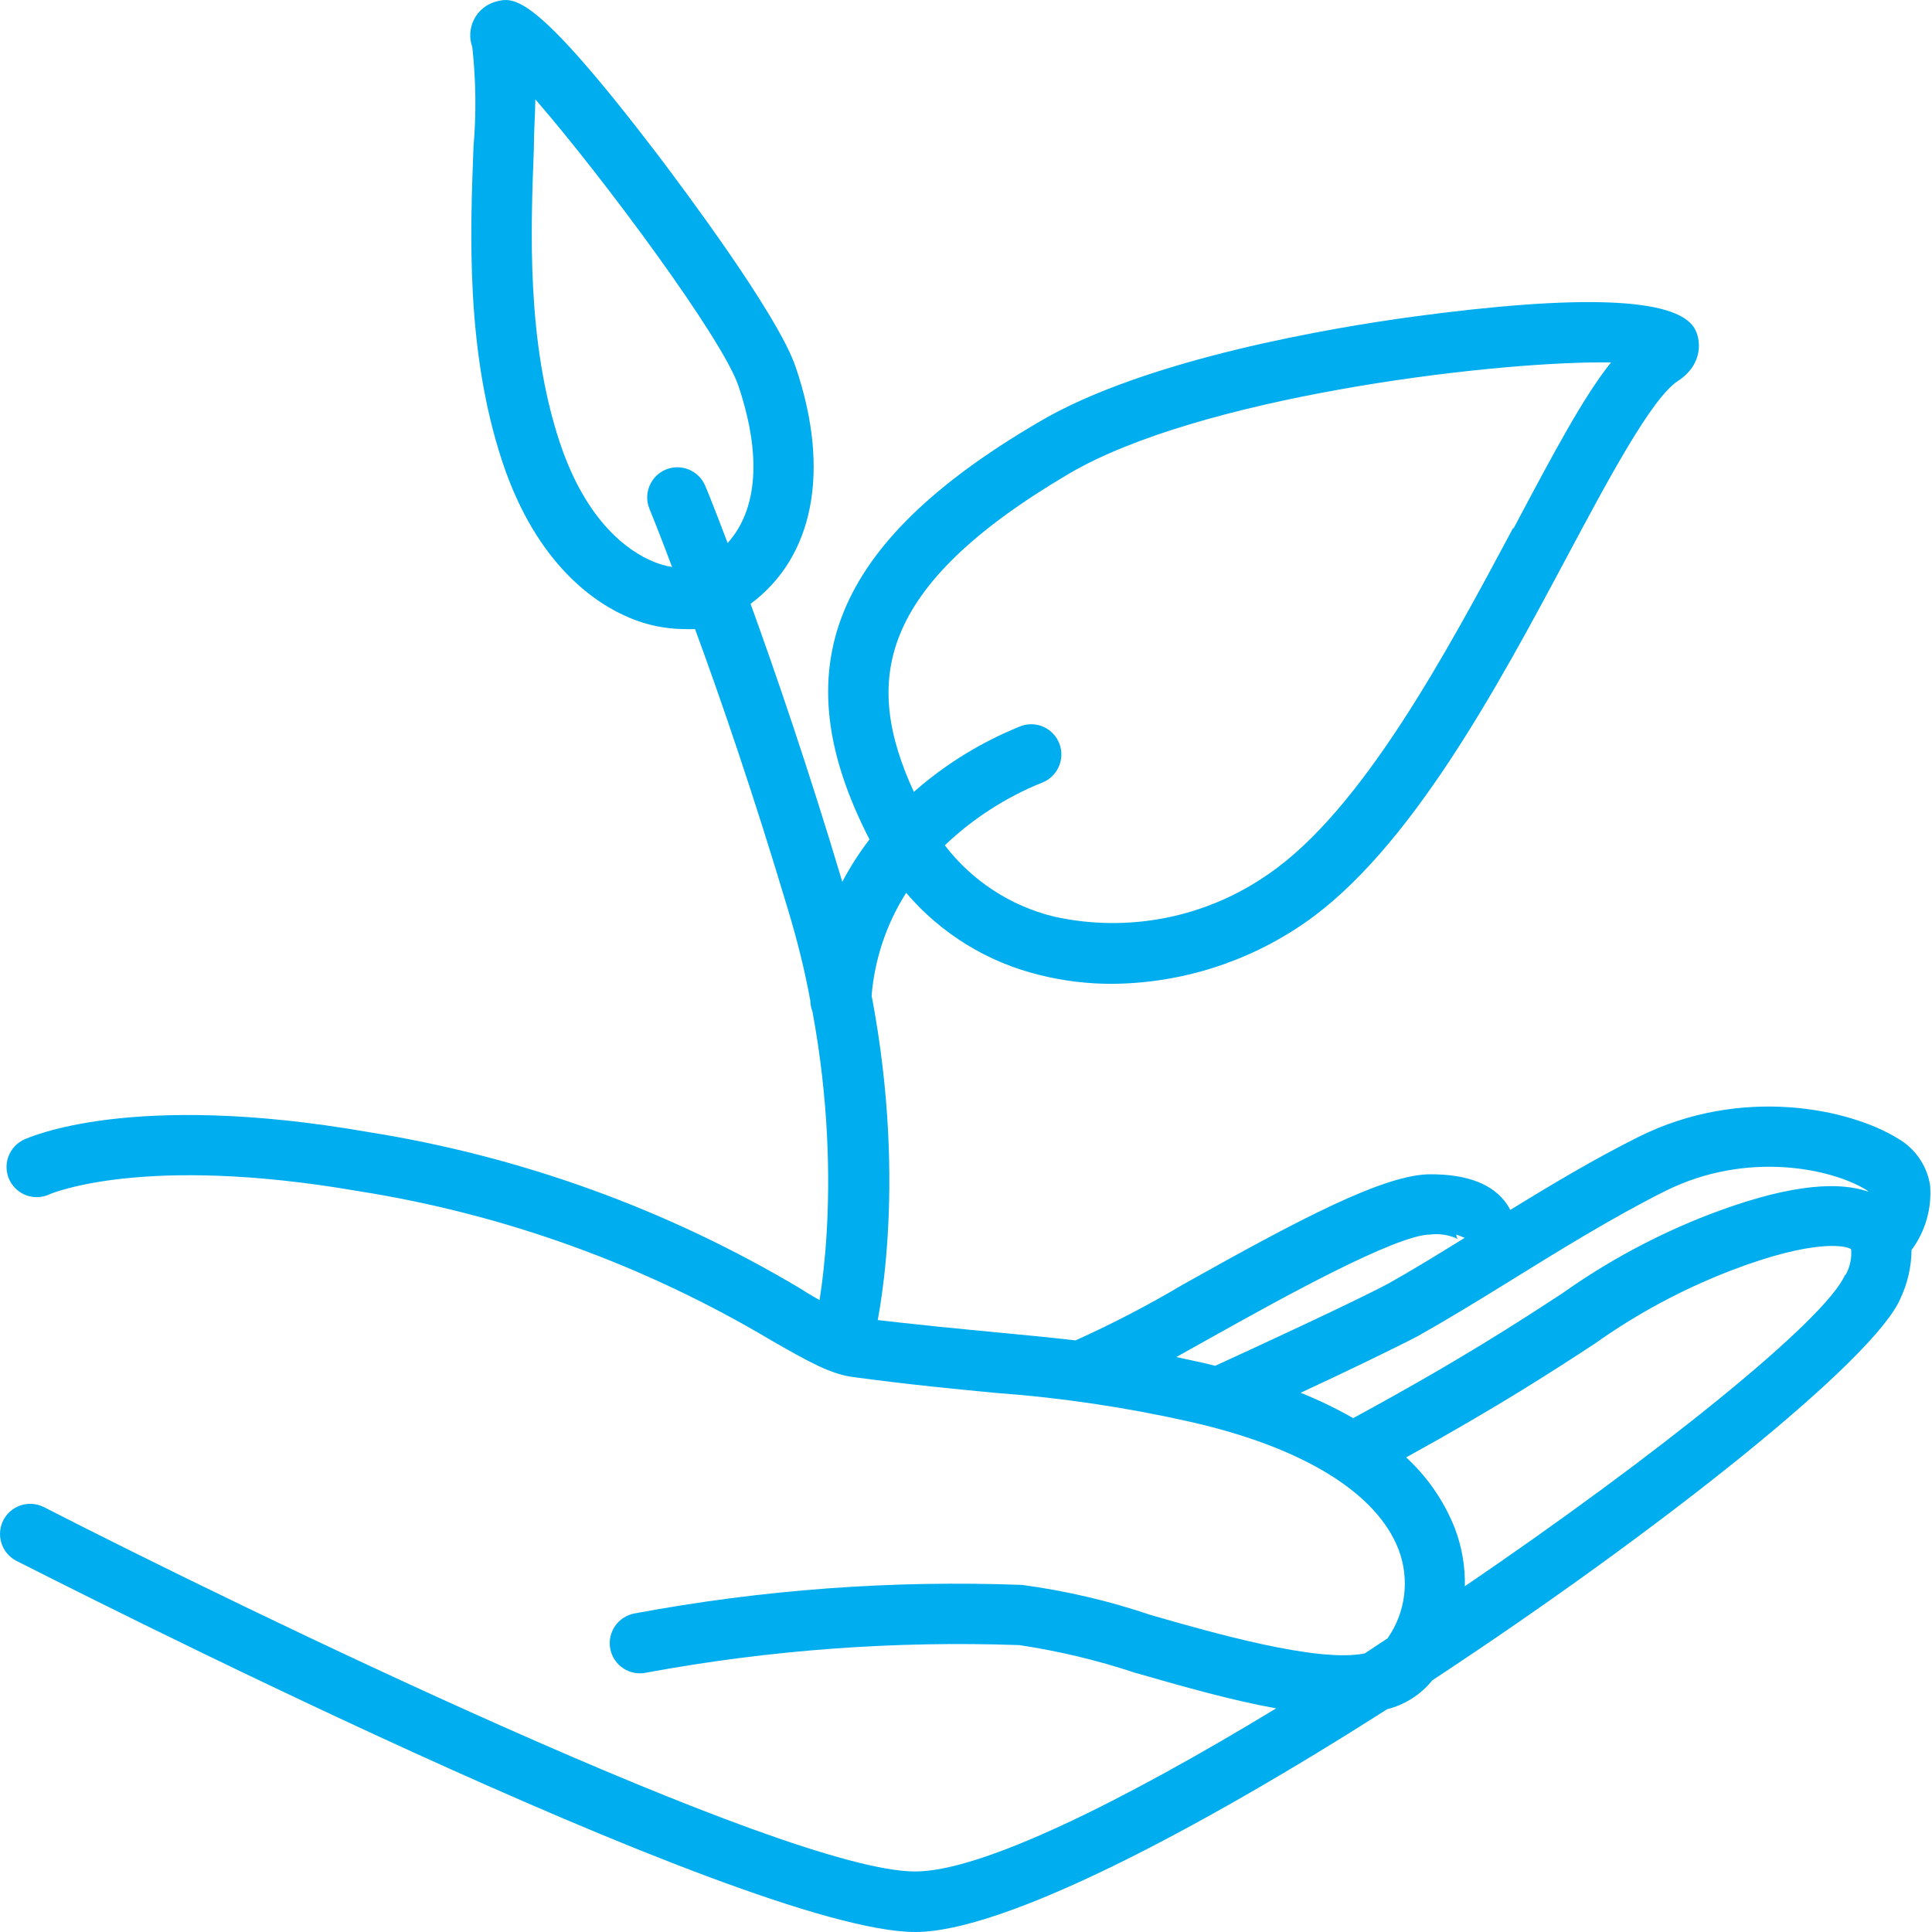
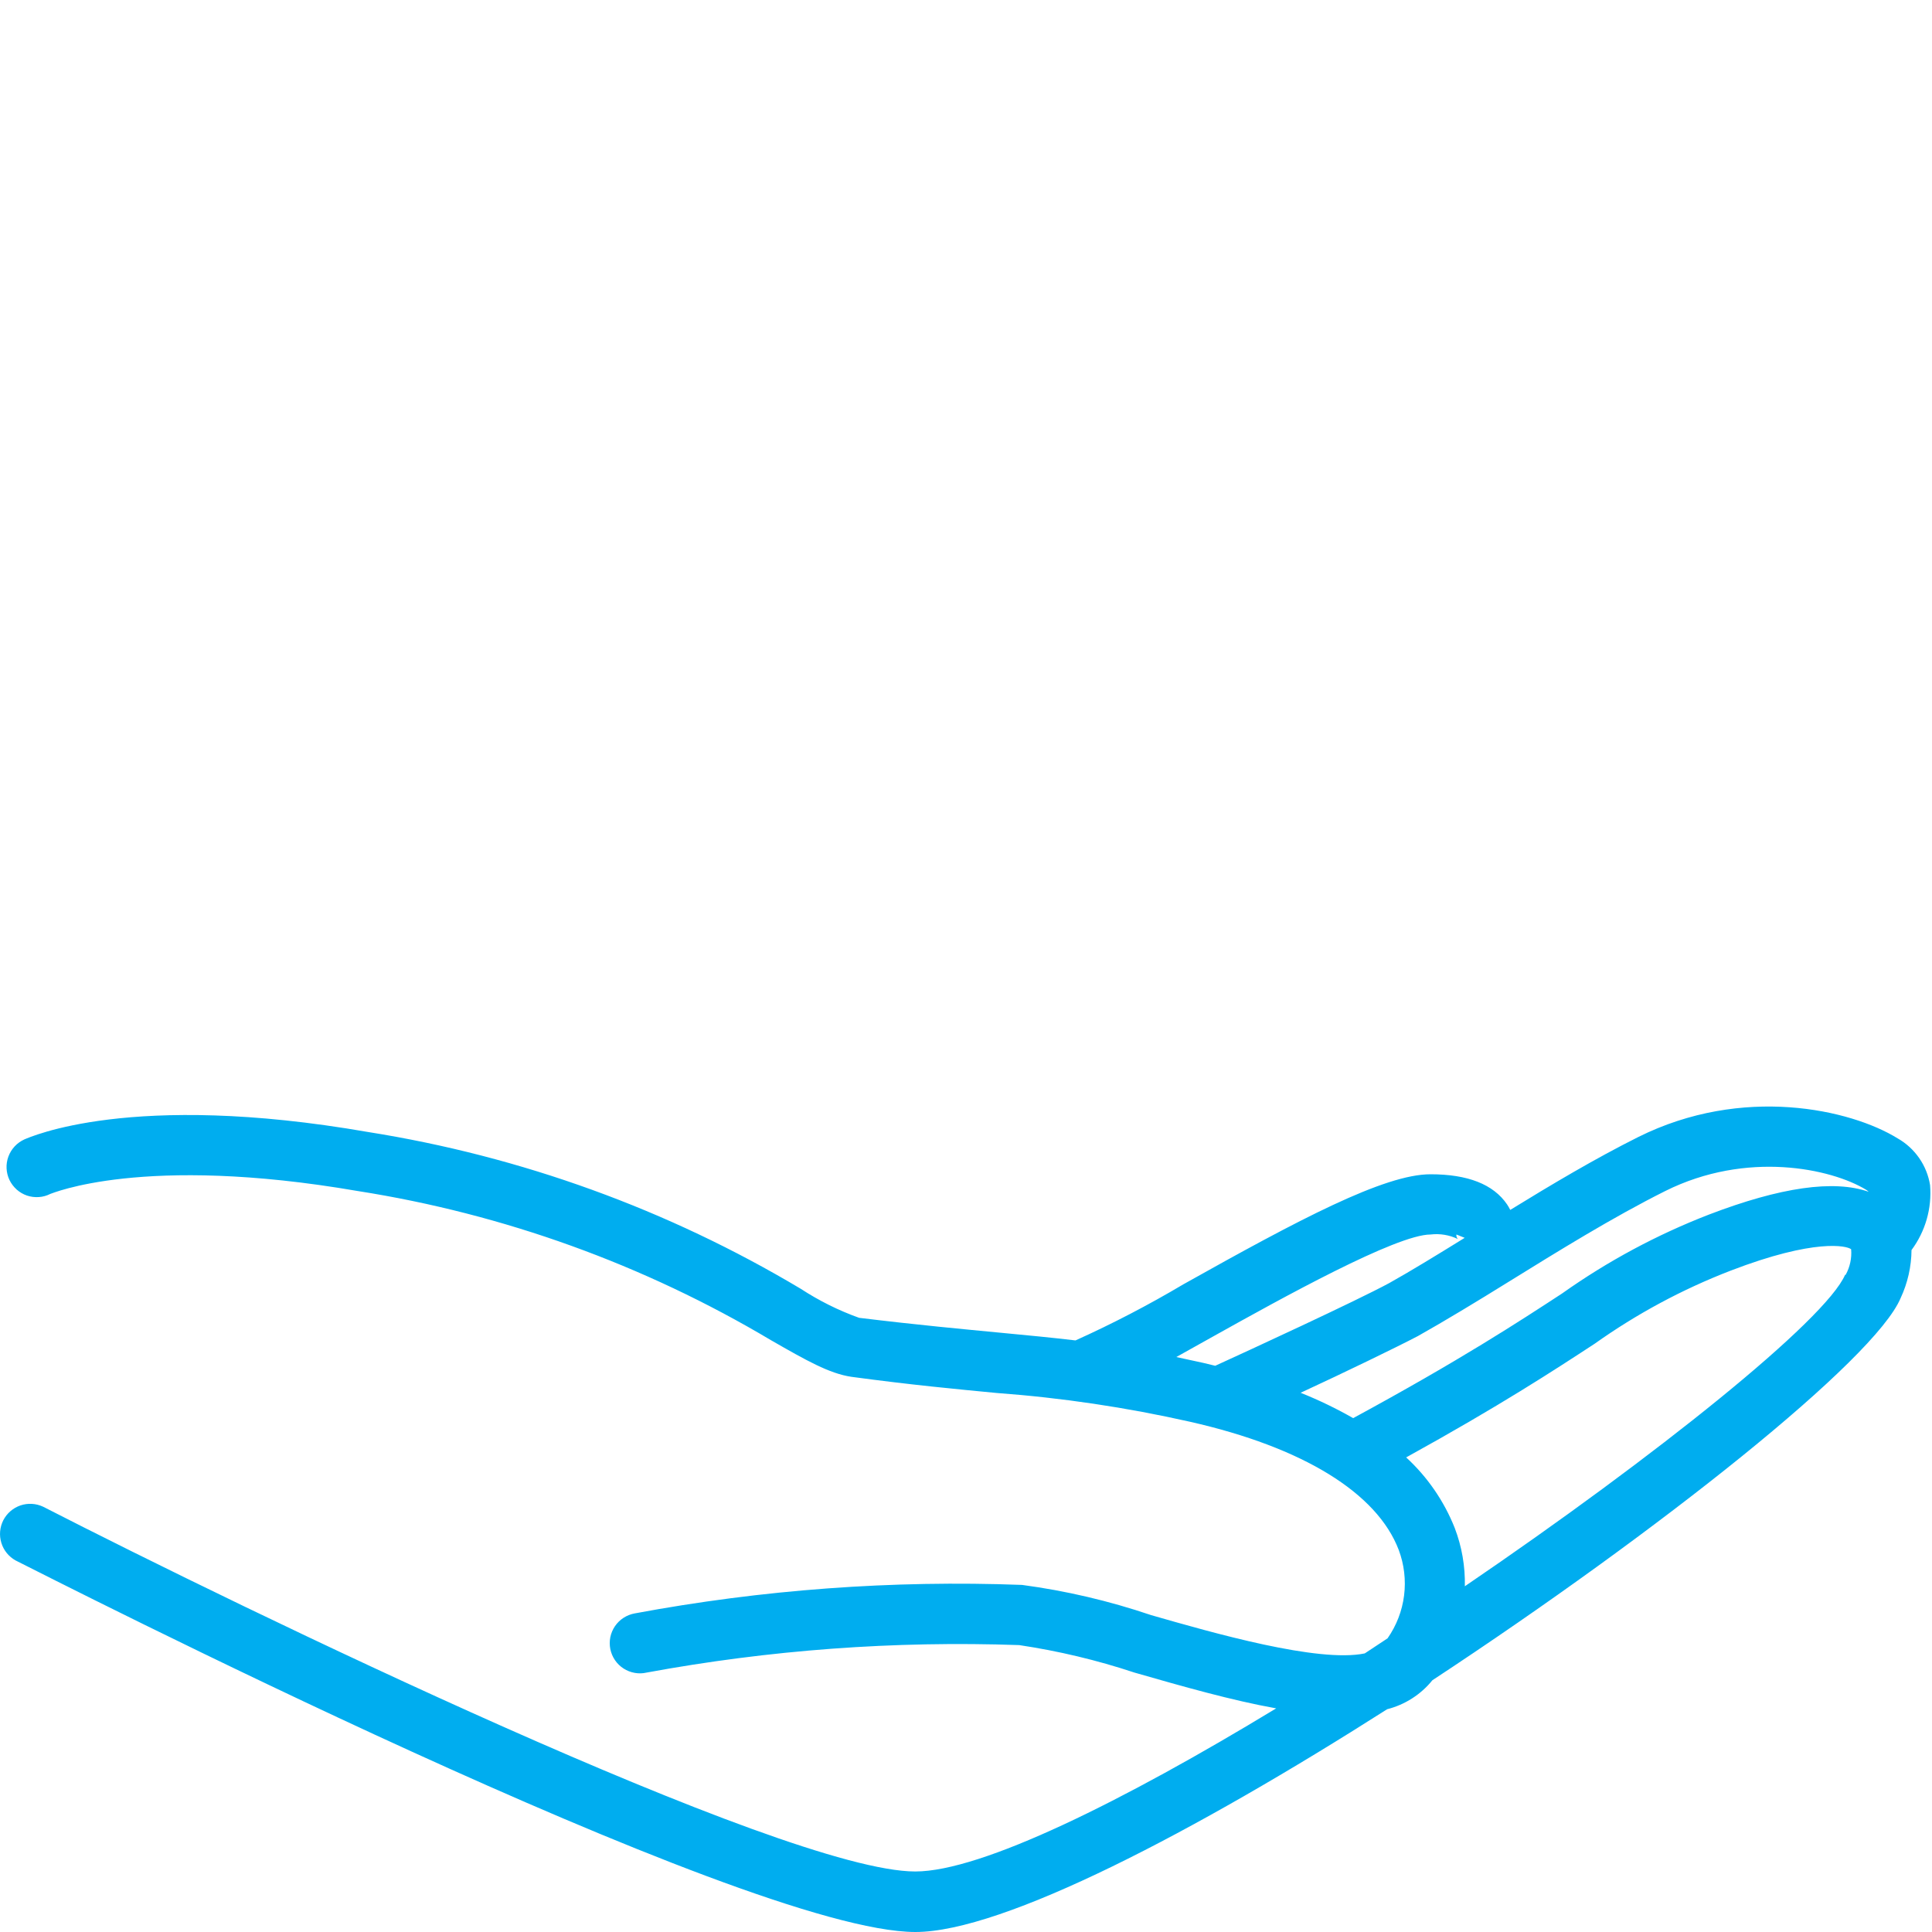
<svg xmlns="http://www.w3.org/2000/svg" width="40" height="40" viewBox="0 0 40 40" fill="none">
-   <path d="M39.96 24.537C39.928 24.336 39.851 24.144 39.735 23.977C39.618 23.809 39.466 23.669 39.289 23.569C38.314 22.966 36.08 22.463 33.918 23.541C33.018 23.991 32.112 24.531 31.268 25.05C31.249 25.011 31.227 24.973 31.203 24.937C30.918 24.518 30.387 24.312 29.616 24.312C28.659 24.312 26.891 25.25 24.501 26.59C23.778 27.019 23.032 27.407 22.267 27.752C21.767 27.693 21.28 27.646 20.748 27.596C19.939 27.518 19.017 27.434 17.787 27.284C17.362 27.132 16.957 26.93 16.58 26.684C13.828 25.041 10.786 23.939 7.62 23.437C2.702 22.581 0.608 23.55 0.505 23.59C0.429 23.625 0.361 23.673 0.304 23.734C0.247 23.795 0.203 23.867 0.174 23.945C0.145 24.023 0.132 24.106 0.136 24.19C0.14 24.273 0.16 24.355 0.196 24.43C0.232 24.505 0.283 24.572 0.345 24.628C0.407 24.683 0.48 24.726 0.559 24.753C0.638 24.779 0.721 24.79 0.804 24.784C0.887 24.779 0.968 24.756 1.043 24.718C1.061 24.718 2.949 23.89 7.407 24.659C10.431 25.134 13.335 26.183 15.965 27.749C16.696 28.168 17.168 28.436 17.624 28.505C18.874 28.674 19.811 28.761 20.633 28.84C21.981 28.939 23.32 29.139 24.638 29.436C26.975 29.964 28.509 30.908 28.959 32.089C29.072 32.39 29.11 32.714 29.07 33.033C29.03 33.352 28.912 33.656 28.728 33.92L28.256 34.232C27.291 34.432 25.104 33.804 23.832 33.439C22.964 33.145 22.069 32.935 21.161 32.814C18.474 32.713 15.784 32.911 13.14 33.404C13.058 33.419 12.98 33.45 12.91 33.495C12.84 33.54 12.78 33.599 12.733 33.667C12.686 33.736 12.653 33.814 12.636 33.896C12.62 33.977 12.62 34.062 12.636 34.143C12.653 34.225 12.685 34.302 12.732 34.371C12.779 34.44 12.839 34.499 12.909 34.544C12.979 34.59 13.058 34.62 13.14 34.635C13.222 34.65 13.306 34.648 13.387 34.629C15.93 34.16 18.517 33.969 21.102 34.06C21.912 34.181 22.711 34.371 23.488 34.629C24.488 34.916 25.497 35.204 26.422 35.37C23.251 37.294 20.323 38.747 18.949 38.747C16.23 38.747 4.998 33.298 0.893 31.195C0.746 31.126 0.578 31.116 0.424 31.168C0.27 31.221 0.142 31.331 0.068 31.476C-0.005 31.62 -0.02 31.788 0.028 31.943C0.075 32.099 0.182 32.229 0.324 32.308C0.949 32.62 15.393 40 18.952 40C20.77 40 24.748 37.919 28.719 35.388C29.088 35.294 29.416 35.084 29.656 34.788C34.352 31.698 38.817 28.149 39.351 26.874C39.496 26.563 39.573 26.224 39.576 25.881C39.863 25.494 40 25.017 39.96 24.537V24.537ZM34.477 24.659C36.167 23.816 37.914 24.194 38.633 24.631C38.653 24.644 38.672 24.658 38.689 24.675C37.97 24.422 36.867 24.578 35.383 25.146C34.305 25.563 33.283 26.112 32.34 26.781C31.45 27.362 30.234 28.158 28.016 29.361C27.666 29.161 27.303 28.986 26.928 28.836C27.831 28.418 28.903 27.899 29.356 27.662C29.912 27.349 30.562 26.956 31.253 26.527C32.252 25.909 33.383 25.206 34.477 24.659ZM25.104 27.677C26.541 26.874 28.913 25.559 29.619 25.559C29.812 25.536 30.008 25.568 30.184 25.653C30.167 25.635 30.156 25.612 30.153 25.587C30.152 25.578 30.152 25.568 30.153 25.559L30.325 25.628C29.75 25.984 29.209 26.315 28.762 26.565C28.088 26.93 25.832 27.971 25.16 28.277L24.916 28.218L24.354 28.096L25.104 27.677ZM38.201 26.393C37.795 27.331 34.296 30.142 30.328 32.842C30.337 32.43 30.266 32.021 30.119 31.636C29.898 31.079 29.554 30.579 29.113 30.174C31.056 29.102 32.178 28.368 33.015 27.821C33.885 27.202 34.83 26.694 35.827 26.309C37.58 25.634 38.245 25.793 38.326 25.865C38.341 26.05 38.301 26.235 38.211 26.396L38.201 26.393Z" fill="#00ADEF" />
-   <path d="M35.077 6.788C34.689 6.163 32.724 6.088 29.237 6.559C27.653 6.775 23.723 7.419 21.492 8.747C17.23 11.246 16.18 13.842 18.002 17.379C17.79 17.655 17.602 17.949 17.439 18.257C16.733 15.898 16.055 13.924 15.54 12.502C16.843 11.534 17.202 9.753 16.477 7.609C16.112 6.509 14.062 3.797 13.665 3.266C11.041 -0.177 10.644 -0.067 10.256 0.036C10.162 0.063 10.074 0.11 9.998 0.173C9.922 0.235 9.859 0.313 9.815 0.401C9.77 0.489 9.744 0.585 9.737 0.683C9.731 0.782 9.745 0.88 9.778 0.973C9.854 1.661 9.863 2.355 9.803 3.044C9.735 4.822 9.641 7.256 10.397 9.549C11.113 11.715 12.359 12.511 13.04 12.793C13.391 12.941 13.768 13.02 14.149 13.024C14.23 13.028 14.31 13.028 14.39 13.024C14.912 14.442 15.605 16.454 16.318 18.845C16.512 19.488 16.662 20.094 16.777 20.719C16.778 20.795 16.793 20.87 16.821 20.941C17.508 24.662 16.896 27.321 16.883 27.374C16.845 27.534 16.872 27.702 16.956 27.842C17.041 27.982 17.178 28.084 17.336 28.124C17.384 28.13 17.432 28.13 17.48 28.124C17.622 28.129 17.761 28.085 17.875 28C17.988 27.914 18.07 27.793 18.105 27.655C18.139 27.518 18.817 24.656 18.046 20.613C18.108 19.856 18.354 19.126 18.761 18.485C19.482 19.331 20.452 19.927 21.532 20.188C22.022 20.31 22.525 20.371 23.029 20.369C24.446 20.358 25.827 19.922 26.994 19.12C29.181 17.617 30.999 14.233 32.449 11.515C33.308 9.906 34.199 8.24 34.736 7.89C35.274 7.54 35.221 7.019 35.077 6.788ZM13.518 11.624C13.037 11.424 12.144 10.837 11.584 9.143C10.9 7.066 10.988 4.769 11.053 3.079C11.053 2.71 11.081 2.37 11.084 2.057C12.481 3.666 14.981 7.037 15.293 8.003C15.771 9.434 15.684 10.552 15.065 11.243C14.781 10.493 14.609 10.071 14.602 10.062C14.54 9.909 14.418 9.787 14.265 9.723C14.112 9.659 13.94 9.658 13.787 9.721C13.634 9.784 13.512 9.906 13.448 10.059C13.384 10.211 13.383 10.383 13.447 10.537C13.447 10.537 13.628 10.974 13.915 11.74C13.779 11.716 13.646 11.678 13.518 11.624ZM31.328 10.931C29.94 13.53 28.203 16.761 26.269 18.092C25.629 18.54 24.903 18.851 24.136 19.003C23.369 19.155 22.58 19.146 21.817 18.976C20.919 18.755 20.123 18.235 19.561 17.501C20.142 16.948 20.821 16.51 21.564 16.208C21.72 16.151 21.846 16.035 21.916 15.884C21.986 15.734 21.994 15.562 21.937 15.406C21.88 15.25 21.764 15.124 21.614 15.053C21.463 14.983 21.291 14.976 21.136 15.033C20.325 15.358 19.576 15.818 18.92 16.395C17.867 14.102 18.149 12.155 22.129 9.809C24.81 8.231 30.712 7.503 33.155 7.503H33.355C32.79 8.209 32.19 9.331 31.337 10.94L31.328 10.931Z" fill="#00ADEF" />
+   <path d="M39.96 24.537C39.928 24.336 39.851 24.144 39.735 23.977C39.618 23.809 39.466 23.669 39.289 23.569C38.314 22.966 36.08 22.463 33.918 23.541C33.018 23.991 32.112 24.531 31.268 25.05C31.249 25.011 31.227 24.973 31.203 24.937C30.918 24.518 30.387 24.312 29.616 24.312C28.659 24.312 26.891 25.25 24.501 26.59C23.778 27.019 23.032 27.407 22.267 27.752C21.767 27.693 21.28 27.646 20.748 27.596C19.939 27.518 19.017 27.434 17.787 27.284C17.362 27.132 16.957 26.93 16.58 26.684C13.828 25.041 10.786 23.939 7.62 23.437C2.702 22.581 0.608 23.55 0.505 23.59C0.429 23.625 0.361 23.673 0.304 23.734C0.247 23.795 0.203 23.867 0.174 23.945C0.145 24.023 0.132 24.106 0.136 24.19C0.14 24.273 0.16 24.355 0.196 24.43C0.232 24.505 0.283 24.572 0.345 24.628C0.407 24.683 0.48 24.726 0.559 24.753C0.638 24.779 0.721 24.79 0.804 24.784C0.887 24.779 0.968 24.756 1.043 24.718C1.061 24.718 2.949 23.89 7.407 24.659C10.431 25.134 13.335 26.183 15.965 27.749C16.696 28.168 17.168 28.436 17.624 28.505C18.874 28.674 19.811 28.761 20.633 28.84C21.981 28.939 23.32 29.139 24.638 29.436C26.975 29.964 28.509 30.908 28.959 32.089C29.072 32.39 29.11 32.714 29.07 33.033C29.03 33.352 28.912 33.656 28.728 33.92L28.256 34.232C27.291 34.432 25.104 33.804 23.832 33.439C22.964 33.145 22.069 32.935 21.161 32.814C18.474 32.713 15.784 32.911 13.14 33.404C13.058 33.419 12.98 33.45 12.91 33.495C12.84 33.54 12.78 33.599 12.733 33.667C12.686 33.736 12.653 33.814 12.636 33.896C12.62 33.977 12.62 34.062 12.636 34.143C12.653 34.225 12.685 34.302 12.732 34.371C12.779 34.44 12.839 34.499 12.909 34.544C12.979 34.59 13.058 34.62 13.14 34.635C13.222 34.65 13.306 34.648 13.387 34.629C15.93 34.16 18.517 33.969 21.102 34.06C21.912 34.181 22.711 34.371 23.488 34.629C24.488 34.916 25.497 35.204 26.422 35.37C23.251 37.294 20.323 38.747 18.949 38.747C16.23 38.747 4.998 33.298 0.893 31.195C0.746 31.126 0.578 31.116 0.424 31.168C0.27 31.221 0.142 31.331 0.068 31.476C-0.005 31.62 -0.02 31.788 0.028 31.943C0.075 32.099 0.182 32.229 0.324 32.308C0.949 32.62 15.393 40 18.952 40C20.77 40 24.748 37.919 28.719 35.388C29.088 35.294 29.416 35.084 29.656 34.788C34.352 31.698 38.817 28.149 39.351 26.874C39.496 26.563 39.573 26.224 39.576 25.881C39.863 25.494 40 25.017 39.96 24.537ZM34.477 24.659C36.167 23.816 37.914 24.194 38.633 24.631C38.653 24.644 38.672 24.658 38.689 24.675C37.97 24.422 36.867 24.578 35.383 25.146C34.305 25.563 33.283 26.112 32.34 26.781C31.45 27.362 30.234 28.158 28.016 29.361C27.666 29.161 27.303 28.986 26.928 28.836C27.831 28.418 28.903 27.899 29.356 27.662C29.912 27.349 30.562 26.956 31.253 26.527C32.252 25.909 33.383 25.206 34.477 24.659ZM25.104 27.677C26.541 26.874 28.913 25.559 29.619 25.559C29.812 25.536 30.008 25.568 30.184 25.653C30.167 25.635 30.156 25.612 30.153 25.587C30.152 25.578 30.152 25.568 30.153 25.559L30.325 25.628C29.75 25.984 29.209 26.315 28.762 26.565C28.088 26.93 25.832 27.971 25.16 28.277L24.916 28.218L24.354 28.096L25.104 27.677ZM38.201 26.393C37.795 27.331 34.296 30.142 30.328 32.842C30.337 32.43 30.266 32.021 30.119 31.636C29.898 31.079 29.554 30.579 29.113 30.174C31.056 29.102 32.178 28.368 33.015 27.821C33.885 27.202 34.83 26.694 35.827 26.309C37.58 25.634 38.245 25.793 38.326 25.865C38.341 26.05 38.301 26.235 38.211 26.396L38.201 26.393Z" fill="#00ADEF" />
</svg>